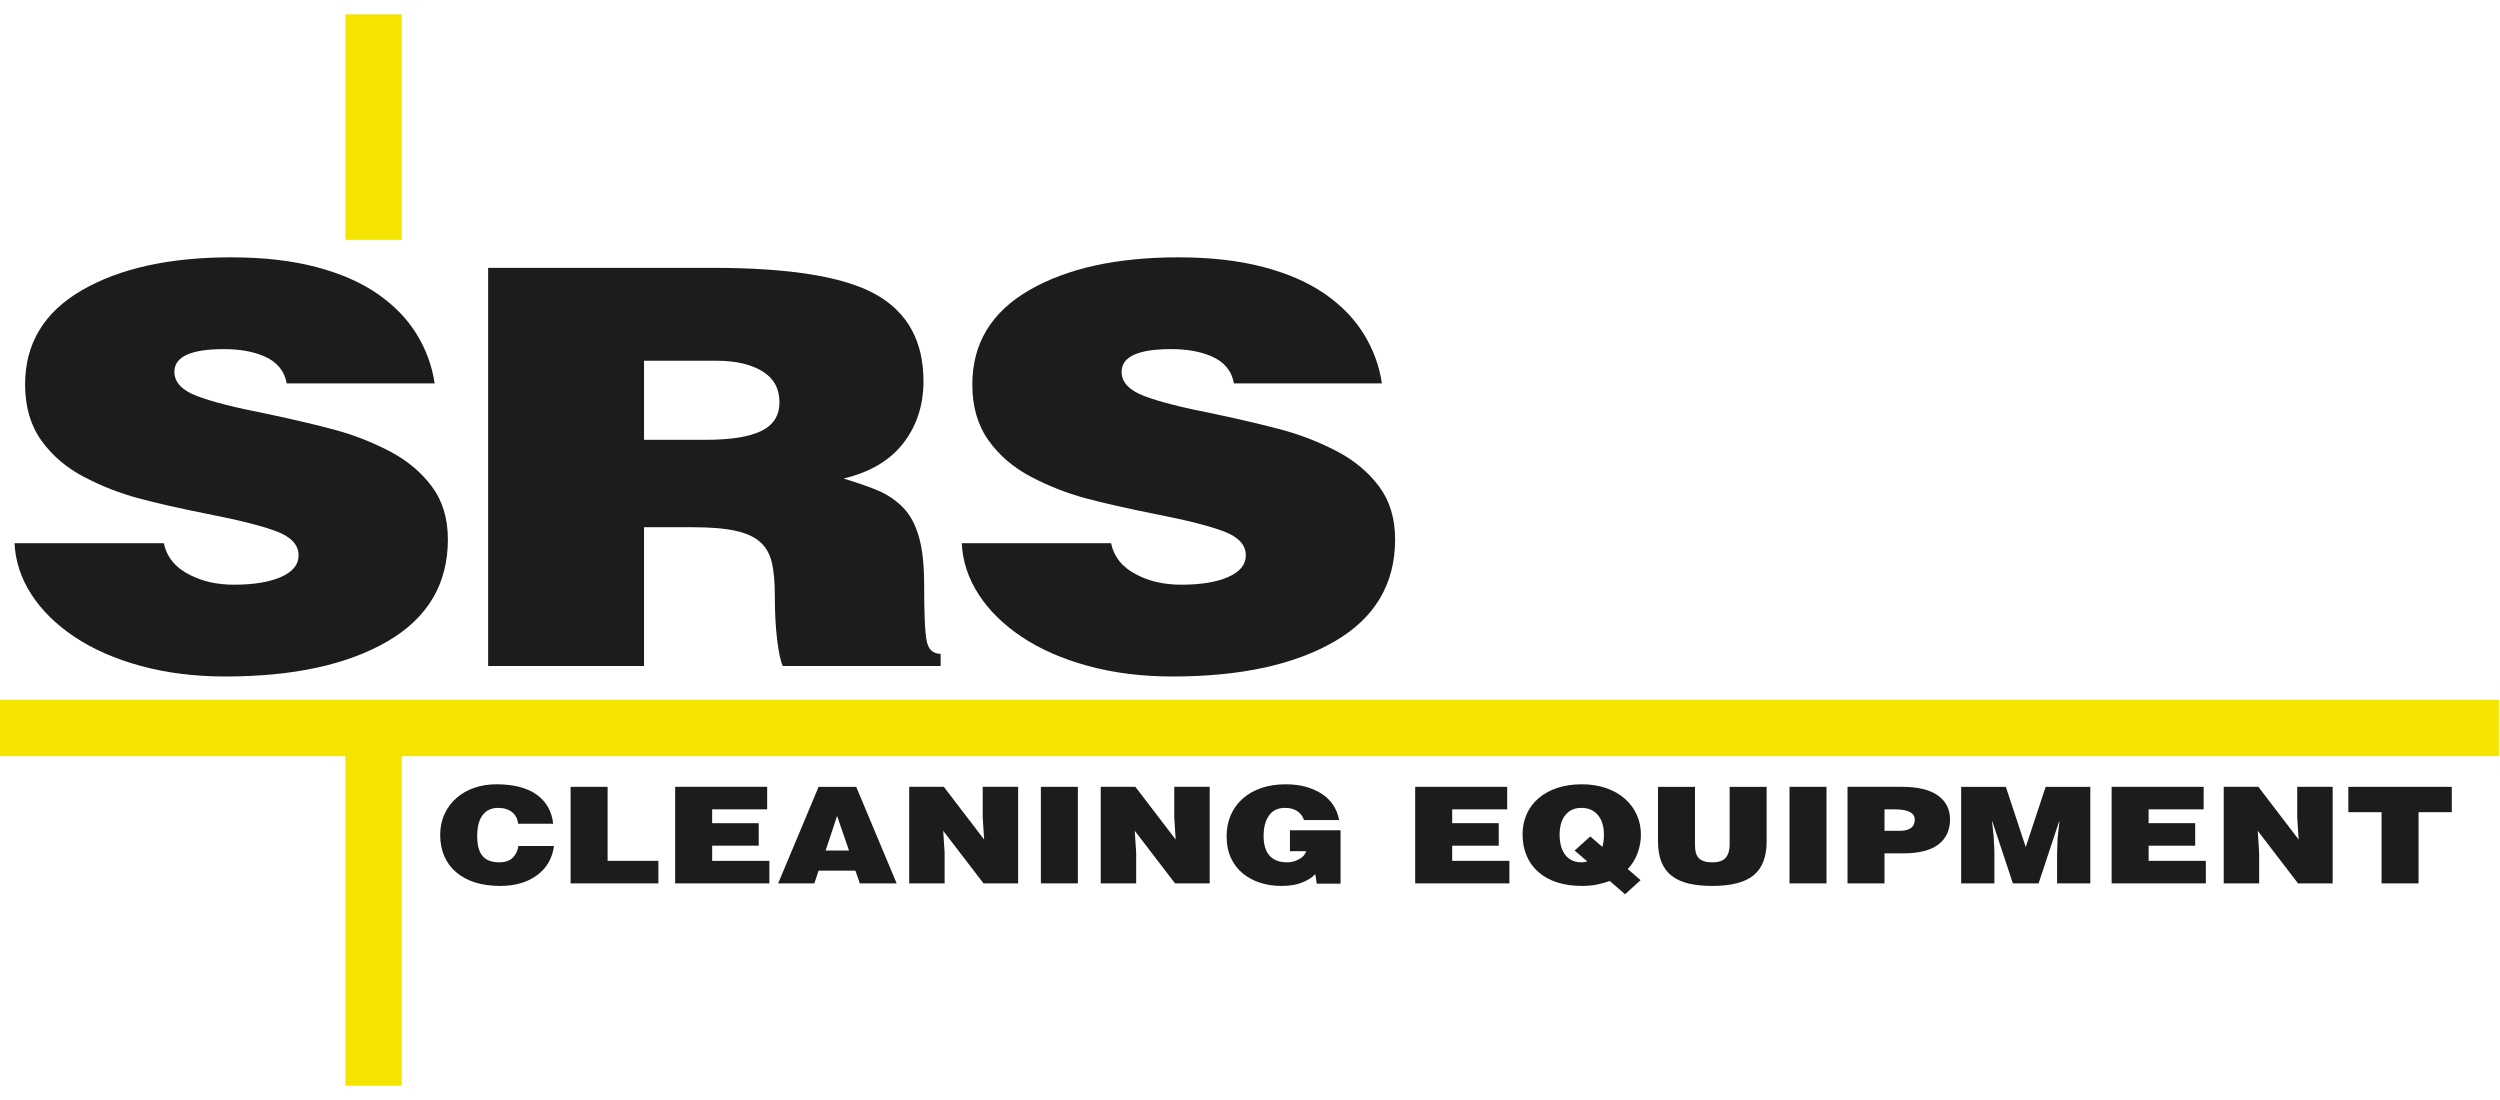
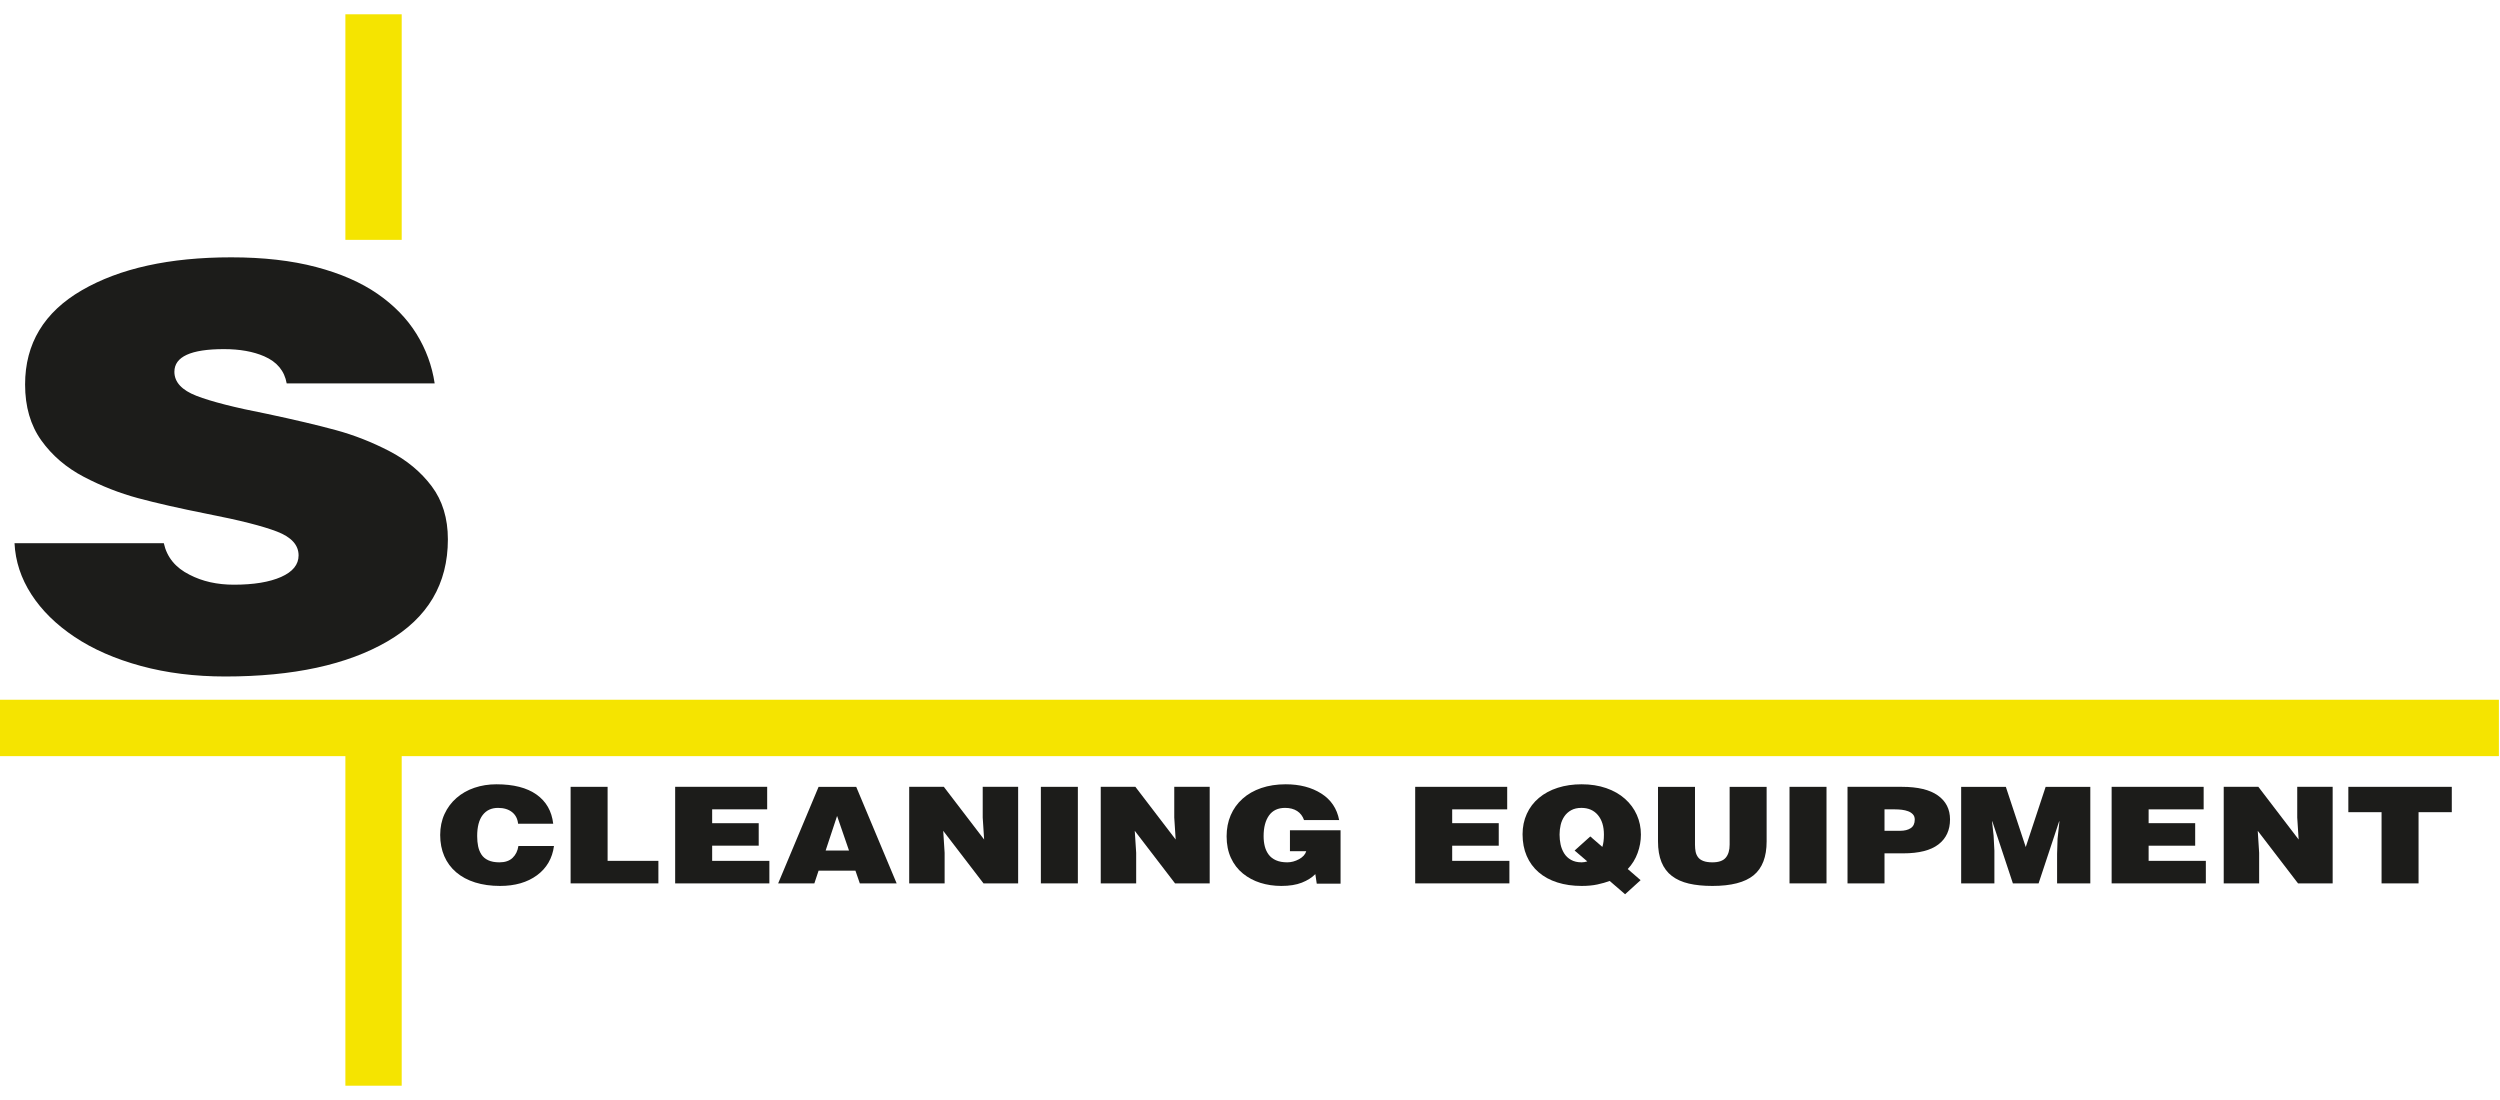
<svg xmlns="http://www.w3.org/2000/svg" style="fill-rule:evenodd;clip-rule:evenodd;stroke-linejoin:round;stroke-miterlimit:2;" xml:space="preserve" version="1.1" viewBox="0 0 1250 550" height="550" width="1250">
  <path style="fill:#1c1c1a;fill-rule:nonzero;" d="M217.334,191.709c-1.321,-8.848 -4.349,-17.097 -9.083,-24.746c-4.735,-7.65 -11.231,-14.333 -19.488,-20.046c-8.258,-5.715 -18.497,-10.185 -30.719,-13.41c-12.221,-3.226 -26.369,-4.839 -42.444,-4.839c-30.828,-0 -55.712,5.484 -74.65,16.452c-18.937,10.967 -28.406,26.681 -28.406,47.141c-0,11.061 2.698,20.369 8.093,27.927c5.394,7.557 12.497,13.64 21.305,18.248c8.808,4.608 17.836,8.157 27.085,10.645c9.248,2.489 20.809,5.116 34.682,7.88c16.075,3.134 27.69,6.083 34.848,8.849c7.156,2.764 10.735,6.727 10.735,11.888c-0,4.608 -2.919,8.203 -8.754,10.784c-5.836,2.58 -13.708,3.87 -23.617,3.87c-8.368,0 -15.745,-1.658 -22.131,-4.976c-7.046,-3.502 -11.34,-8.756 -12.881,-15.761l-74.65,0c0.441,9.033 3.248,17.558 8.423,25.576c5.175,8.018 12.387,15.116 21.636,21.29c9.248,6.175 20.313,11.014 33.195,14.517c12.882,3.501 26.92,5.252 42.114,5.252c33.912,0 60.942,-5.852 81.09,-17.557c20.149,-11.705 30.223,-28.709 30.223,-51.013c-0,-10.507 -2.698,-19.354 -8.092,-26.544c-5.396,-7.188 -12.442,-13.04 -21.14,-17.557c-8.698,-4.516 -17.617,-8.018 -26.754,-10.507c-9.139,-2.488 -20.645,-5.207 -34.517,-8.157c-16.075,-3.132 -27.801,-6.127 -35.178,-8.985c-7.377,-2.857 -11.066,-6.867 -11.066,-12.028c0,-7.557 8.258,-11.337 24.773,-11.337c7.927,0 14.644,1.2 20.149,3.595c6.386,2.766 10.129,7.281 11.231,13.549l73.988,0Z" />
-   <path style="fill:#1c1c1a;fill-rule:nonzero;" d="M322.019,180.373l36.334,-0c9.468,-0 17.066,1.751 22.791,5.253c5.725,3.502 8.588,8.664 8.588,15.484c0,6.635 -3.028,11.428 -9.084,14.377c-6.056,2.95 -15.359,4.424 -27.911,4.424l-30.718,-0l0,-39.539Zm23.782,83.226c9.249,-0 16.571,0.598 21.965,1.797c5.395,1.198 9.524,3.086 12.387,5.667c2.862,2.581 4.789,5.99 5.78,10.231c0.992,4.24 1.487,9.862 1.487,16.865c0,8.112 0.385,15.347 1.155,21.706c0.772,6.358 1.708,10.737 2.808,13.133l78.942,0l0,-6.082c-3.742,-0 -6.054,-2.074 -6.933,-6.222c-0.884,-4.147 -1.325,-13.686 -1.325,-28.617c-0,-9.77 -0.879,-17.695 -2.642,-23.778c-1.758,-6.083 -4.35,-10.876 -7.762,-14.378c-3.413,-3.503 -7.267,-6.221 -11.559,-8.157c-4.296,-1.935 -10.404,-4.1 -18.333,-6.498c13.212,-3.133 23.175,-9.032 29.892,-17.695c6.716,-8.664 10.075,-18.986 10.075,-30.968c-0,-19.907 -7.871,-34.33 -23.617,-43.27c-15.742,-8.941 -42.994,-13.41 -81.75,-13.41l-112.304,-0l-0,199.075l77.952,0l0,-69.4l23.782,0Z" />
-   <path style="fill:#1c1c1a;fill-rule:nonzero;" d="M690.95,191.709c-1.321,-8.848 -4.35,-17.097 -9.083,-24.746c-4.734,-7.65 -11.23,-14.333 -19.488,-20.046c-8.258,-5.715 -18.5,-10.185 -30.721,-13.41c-12.221,-3.226 -26.371,-4.839 -42.446,-4.839c-30.825,-0 -55.708,5.484 -74.645,16.452c-18.938,10.967 -28.409,26.681 -28.409,47.141c0,11.061 2.696,20.369 8.092,27.927c5.396,7.557 12.5,13.64 21.308,18.248c8.804,4.608 17.834,8.157 27.084,10.645c9.25,2.489 20.808,5.116 34.683,7.88c16.075,3.134 27.688,6.083 34.846,8.849c7.158,2.764 10.733,6.727 10.733,11.888c0,4.608 -2.916,8.203 -8.75,10.784c-5.837,2.58 -13.708,3.87 -23.616,3.87c-8.371,0 -15.746,-1.658 -22.134,-4.976c-7.046,-3.502 -11.341,-8.756 -12.879,-15.761l-74.65,0c0.438,9.033 3.246,17.558 8.421,25.576c5.175,8.018 12.387,15.116 21.637,21.29c9.246,6.175 20.313,11.014 33.196,14.517c12.879,3.501 26.917,5.252 42.113,5.252c33.912,0 60.941,-5.852 81.091,-17.557c20.146,-11.705 30.221,-28.709 30.221,-51.013c0,-10.507 -2.696,-19.354 -8.091,-26.544c-5.396,-7.188 -12.442,-13.04 -21.138,-17.557c-8.7,-4.516 -17.617,-8.018 -26.758,-10.507c-9.138,-2.488 -20.642,-5.207 -34.517,-8.157c-16.075,-3.132 -27.8,-6.127 -35.175,-8.985c-7.379,-2.857 -11.067,-6.867 -11.067,-12.028c0,-7.557 8.259,-11.337 24.775,-11.337c7.925,0 14.642,1.2 20.146,3.595c6.388,2.766 10.129,7.281 11.229,13.549l73.992,0Z" />
  <path style="fill:#1c1c1a;fill-rule:nonzero;" d="M276.604,411.855c-0.732,-6.303 -3.514,-11.163 -8.347,-14.583c-4.833,-3.42 -11.508,-5.129 -20.025,-5.129c-3.919,-0 -7.589,0.58 -11.012,1.743c-3.423,1.162 -6.414,2.861 -8.974,5.095c-2.561,2.235 -4.558,4.917 -5.995,8.047c-1.438,3.129 -2.156,6.615 -2.156,10.46c-0,3.887 0.68,7.408 2.038,10.558c1.358,3.154 3.344,5.846 5.956,8.083c2.613,2.233 5.774,3.933 9.484,5.096c3.71,1.158 7.863,1.742 12.461,1.742c7.473,-0 13.625,-1.779 18.458,-5.329c4.833,-3.555 7.668,-8.438 8.504,-14.651l-17.791,0c-0.366,2.459 -1.333,4.434 -2.9,5.934c-1.568,1.496 -3.762,2.246 -6.584,2.246c-2.246,-0 -4.115,-0.346 -5.604,-1.042c-1.488,-0.692 -2.625,-1.654 -3.41,-2.883c-0.783,-1.23 -1.332,-2.6 -1.645,-4.121c-0.313,-1.521 -0.47,-3.221 -0.47,-5.096c-0,-4.605 0.914,-8.103 2.743,-10.495c1.828,-2.391 4.389,-3.587 7.681,-3.587c2.873,0 5.199,0.693 6.975,2.079c1.777,1.385 2.795,3.33 3.056,5.833l17.557,0Z" />
  <path style="fill:#1c1c1a;fill-rule:nonzero;" d="M329.195,441.692l0,-11.263l-25.395,0l0,-37.013l-18.496,0l0,48.276l43.891,-0Z" />
  <path style="fill:#1c1c1a;fill-rule:nonzero;" d="M384.685,441.692l0,-11.263l-28.607,0l-0,-7.579l23.277,0l0,-11.263l-23.277,0l-0,-6.906l27.51,0l-0,-11.265l-46.007,0l0,48.276l47.104,-0Z" />
  <path style="fill:#1c1c1a;fill-rule:nonzero;" d="M424.5,425.267l-11.678,-0l5.72,-17.301l5.958,17.301Zm-17.321,16.425l2.116,-6.371l18.418,-0l2.195,6.371l18.417,-0l-20.221,-48.276l-18.809,0l-20.221,48.276l18.105,-0Z" />
  <path style="fill:#1c1c1a;fill-rule:nonzero;" d="M471.917,393.416l-17.321,0l-0,48.276l17.712,-0l0,-15.288l-0.704,-10.996l20.142,26.284l17.321,-0l-0,-48.276l-17.713,0l0,15.355l0.709,10.996l-20.146,-26.351Z" />
  <rect style="fill:#1c1c1a;fill-rule:nonzero;" height="48.275" width="18.496" y="393.416" x="520.433" />
  <path style="fill:#1c1c1a;fill-rule:nonzero;" d="M567.692,393.416l-17.321,0l-0,48.276l17.717,-0l-0,-15.288l-0.709,-10.996l20.142,26.284l17.325,-0l-0,-48.276l-17.717,0l0,15.355l0.708,10.996l-20.145,-26.351Z" />
  <path style="fill:#1c1c1a;fill-rule:nonzero;" d="M670.288,415.14l-25.317,0l-0,10.46l8.15,0c-0.467,1.608 -1.671,2.938 -3.604,3.992c-1.934,1.05 -3.892,1.575 -5.875,1.575c-2.25,-0 -4.142,-0.346 -5.684,-1.042c-1.541,-0.692 -2.758,-1.642 -3.645,-2.85c-0.888,-1.204 -1.53,-2.579 -1.921,-4.121c-0.392,-1.541 -0.588,-3.229 -0.588,-5.062c0,-4.382 0.904,-7.835 2.704,-10.36c1.805,-2.526 4.48,-3.789 8.034,-3.789c2.404,0 4.416,0.526 6.037,1.577c1.617,1.049 2.767,2.558 3.446,4.525l17.558,0c-1.1,-5.766 -4.079,-10.192 -8.937,-13.276c-4.858,-3.084 -10.788,-4.626 -17.792,-4.626c-4.491,-0 -8.566,0.625 -12.225,1.877c-3.658,1.252 -6.779,3.039 -9.366,5.364c-2.588,2.324 -4.559,5.073 -5.917,8.247c-1.358,3.174 -2.038,6.683 -2.038,10.527c0,4.067 0.717,7.667 2.155,10.796c1.437,3.129 3.437,5.734 5.995,7.809c2.563,2.079 5.475,3.633 8.738,4.662c3.267,1.025 6.754,1.542 10.467,1.542c4.075,-0 7.495,-0.546 10.266,-1.642c2.771,-1.096 5.017,-2.517 6.742,-4.258l0.704,4.758l11.913,0l-0,-26.685Z" />
  <path style="fill:#1c1c1a;fill-rule:nonzero;" d="M754.7,441.692l0,-11.263l-28.608,0l-0,-7.579l23.279,0l-0,-11.263l-23.279,0l-0,-6.906l27.508,0l-0,-11.265l-46.004,0l-0,48.276l47.104,-0Z" />
  <path style="fill:#1c1c1a;fill-rule:nonzero;" d="M787.304,425.267l6.35,5.429c-0.996,0.312 -1.937,0.471 -2.825,0.471c-2.087,-0 -3.866,-0.413 -5.329,-1.242c-1.462,-0.825 -2.612,-1.921 -3.45,-3.287c-0.833,-1.363 -1.421,-2.838 -1.762,-4.425c-0.338,-1.584 -0.509,-3.23 -0.509,-4.925c0,-1.656 0.184,-3.265 0.55,-4.83c0.363,-1.564 0.979,-2.983 1.842,-4.257c0.862,-1.273 1.996,-2.302 3.408,-3.084c1.409,-0.782 3.109,-1.174 5.096,-1.174c3.5,0 6.254,1.196 8.267,3.587c2.012,2.392 3.016,5.643 3.016,9.758c0,2.504 -0.258,4.558 -0.783,6.166l-6.033,-5.229l-7.838,7.042Zm32.996,14.816l-6.425,-5.566c2.192,-2.325 3.838,-4.996 4.933,-8.013c1.1,-3.016 1.646,-6.087 1.646,-9.216c0,-3.489 -0.679,-6.763 -2.037,-9.825c-1.359,-3.061 -3.329,-5.744 -5.917,-8.045c-2.587,-2.303 -5.721,-4.091 -9.404,-5.365c-3.683,-1.274 -7.771,-1.91 -12.267,-1.91c-4.333,-0 -8.321,0.58 -11.95,1.743c-3.633,1.162 -6.766,2.849 -9.408,5.062c-2.638,2.212 -4.663,4.872 -6.071,7.98c-1.412,3.106 -2.117,6.514 -2.117,10.222c0,4.025 0.692,7.633 2.075,10.829c1.388,3.196 3.371,5.913 5.959,8.146c2.587,2.238 5.708,3.938 9.366,5.1c3.655,1.158 7.705,1.742 12.146,1.742c2.979,-0 5.604,-0.246 7.879,-0.738c2.271,-0.491 4.321,-1.075 6.15,-1.746l7.684,6.642l7.758,-7.042Z" />
  <path style="fill:#1c1c1a;fill-rule:nonzero;" d="M829,420.638c0,4.112 0.588,7.599 1.763,10.462c1.174,2.858 2.912,5.163 5.212,6.904c2.3,1.746 5.121,3.009 8.467,3.788c3.341,0.783 7.262,1.175 11.754,1.175c9.404,-0 16.275,-1.779 20.612,-5.329c4.338,-3.555 6.505,-9.2 6.505,-16.934l-0,-27.288l-18.496,0l-0,28.901c-0,2.816 -0.654,4.991 -1.959,6.537c-1.308,1.542 -3.529,2.313 -6.662,2.313c-1.829,-0 -3.329,-0.225 -4.508,-0.671c-1.175,-0.446 -2.063,-1.075 -2.663,-1.879c-0.6,-0.804 -1.008,-1.721 -1.217,-2.75c-0.208,-1.025 -0.312,-2.213 -0.312,-3.55l-0,-28.901l-18.496,0l0,27.222Z" />
  <rect style="fill:#1c1c1a;fill-rule:nonzero;" height="48.275" width="18.496" y="393.416" x="894.758" />
  <path style="fill:#1c1c1a;fill-rule:nonzero;" d="M942.254,415.408l0,-10.727l5.25,0c1.15,0 2.288,0.067 3.409,0.2c1.125,0.134 2.17,0.381 3.137,0.739c0.967,0.357 1.763,0.871 2.388,1.542c0.629,0.67 0.941,1.542 0.941,2.614c0,1.967 -0.667,3.397 -2,4.292c-1.329,0.894 -3.146,1.34 -5.446,1.34l-7.679,0Zm0,26.284l0,-15.017l9.325,0c7.892,0 13.771,-1.487 17.633,-4.462c3.867,-2.971 5.8,-7.14 5.8,-12.504c0,-5.095 -2.02,-9.084 -6.07,-11.968c-4.05,-2.883 -10.046,-4.325 -17.988,-4.325l-27.196,0l0,48.276l18.496,-0Z" />
  <path style="fill:#1c1c1a;fill-rule:nonzero;" d="M997.196,441.692l-0,-16.359l-0.392,-7.512l-0.783,-7.106l0.154,-0l10.267,30.977l12.854,-0l10.266,-30.977l0.159,-0l-0.942,8.718l-0.233,7.509l-0,14.75l16.612,-0l0,-48.276l-22.333,0l-9.954,30.105l-9.954,-30.105l-22.338,0l0,48.276l16.617,-0Z" />
  <path style="fill:#1c1c1a;fill-rule:nonzero;" d="M1102.92,441.692l-0,-11.263l-28.609,0l0,-7.579l23.28,0l-0,-11.263l-23.28,0l0,-6.906l27.513,0l0,-11.265l-46.008,0l-0,48.276l47.104,-0Z" />
  <path style="fill:#1c1c1a;fill-rule:nonzero;" d="M1129.18,393.416l-17.321,0l0,48.276l17.713,-0l0,-15.288l-0.704,-10.996l20.141,26.284l17.321,-0l0,-48.276l-17.712,0l-0,15.355l0.704,10.996l-20.142,-26.351Z" />
  <path style="fill:#1c1c1a;fill-rule:nonzero;" d="M1174.17,406.089l16.612,0l0,35.603l18.496,-0l0,-35.603l16.617,0l-0,-12.673l-51.725,0l-0,12.673Z" />
  <path style="fill:#f5e400;" d="M200.847,378.071l0,164.783l-28.154,0l0,-164.783l-172.693,0l0,-28.195l1249.45,-0l0,28.195l-1048.6,0Zm0,-370.924l0,112.781l-28.154,-0l0,-112.781l28.154,-0Z" />
</svg>